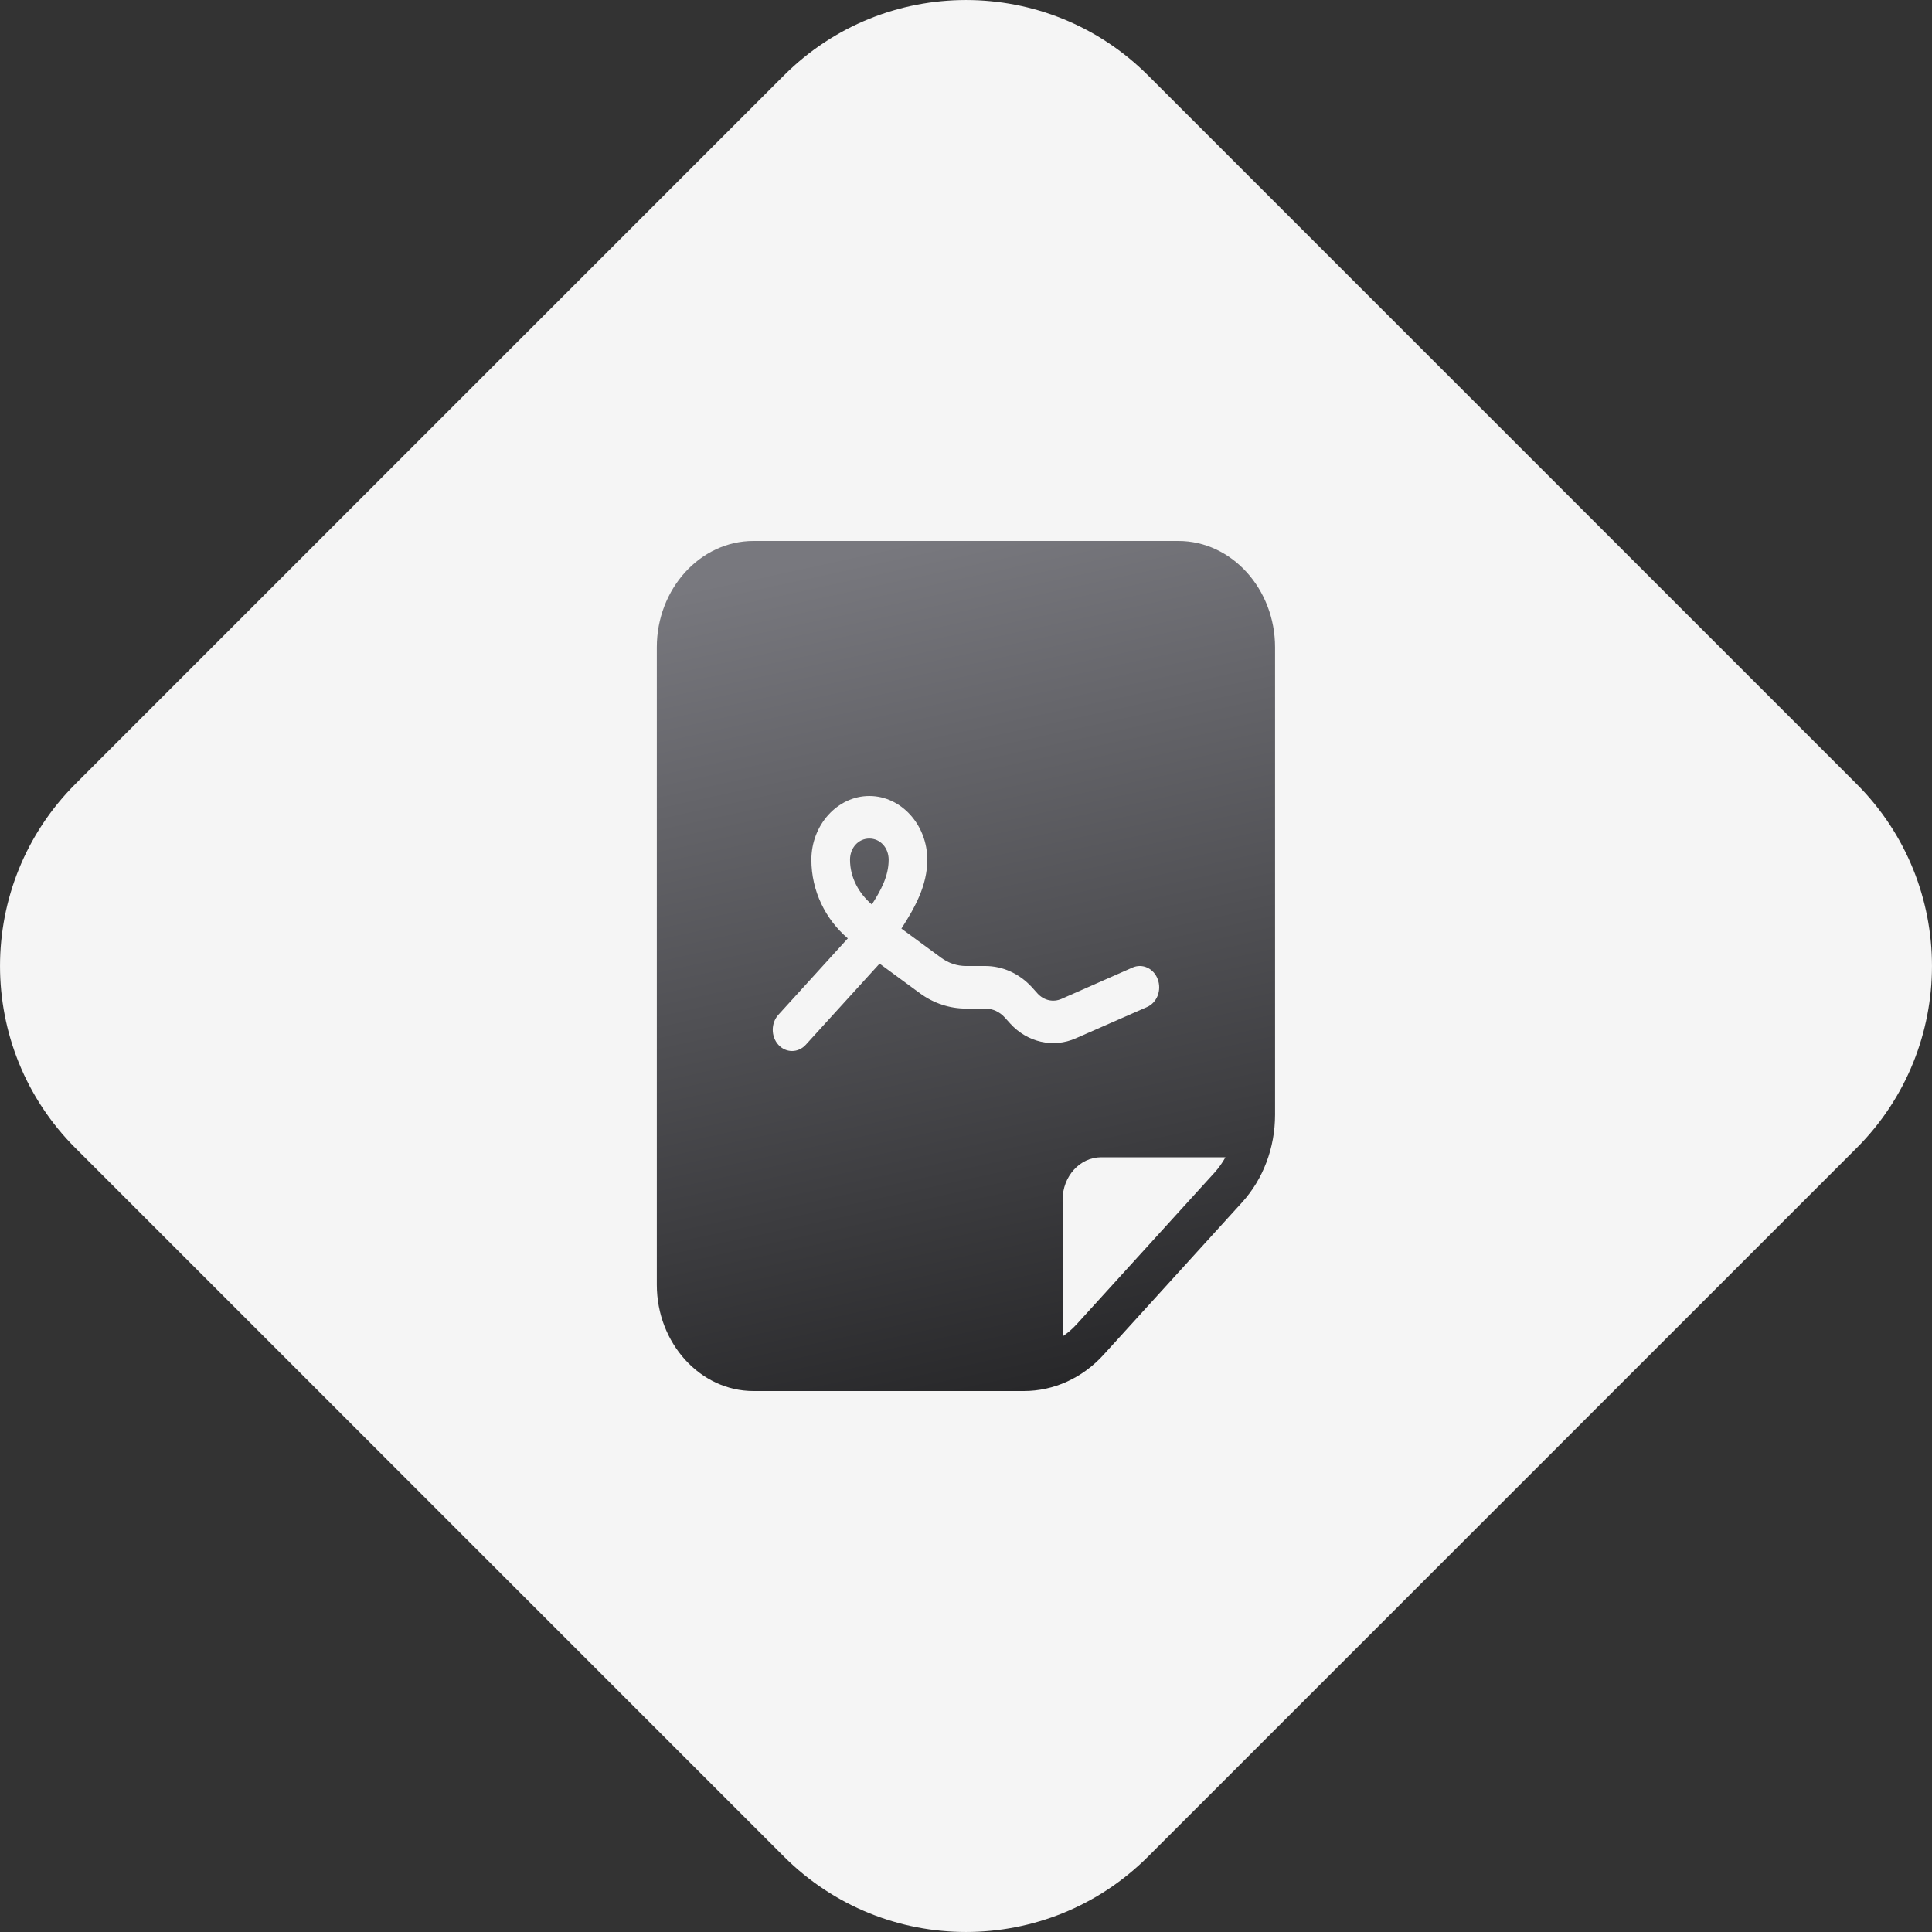
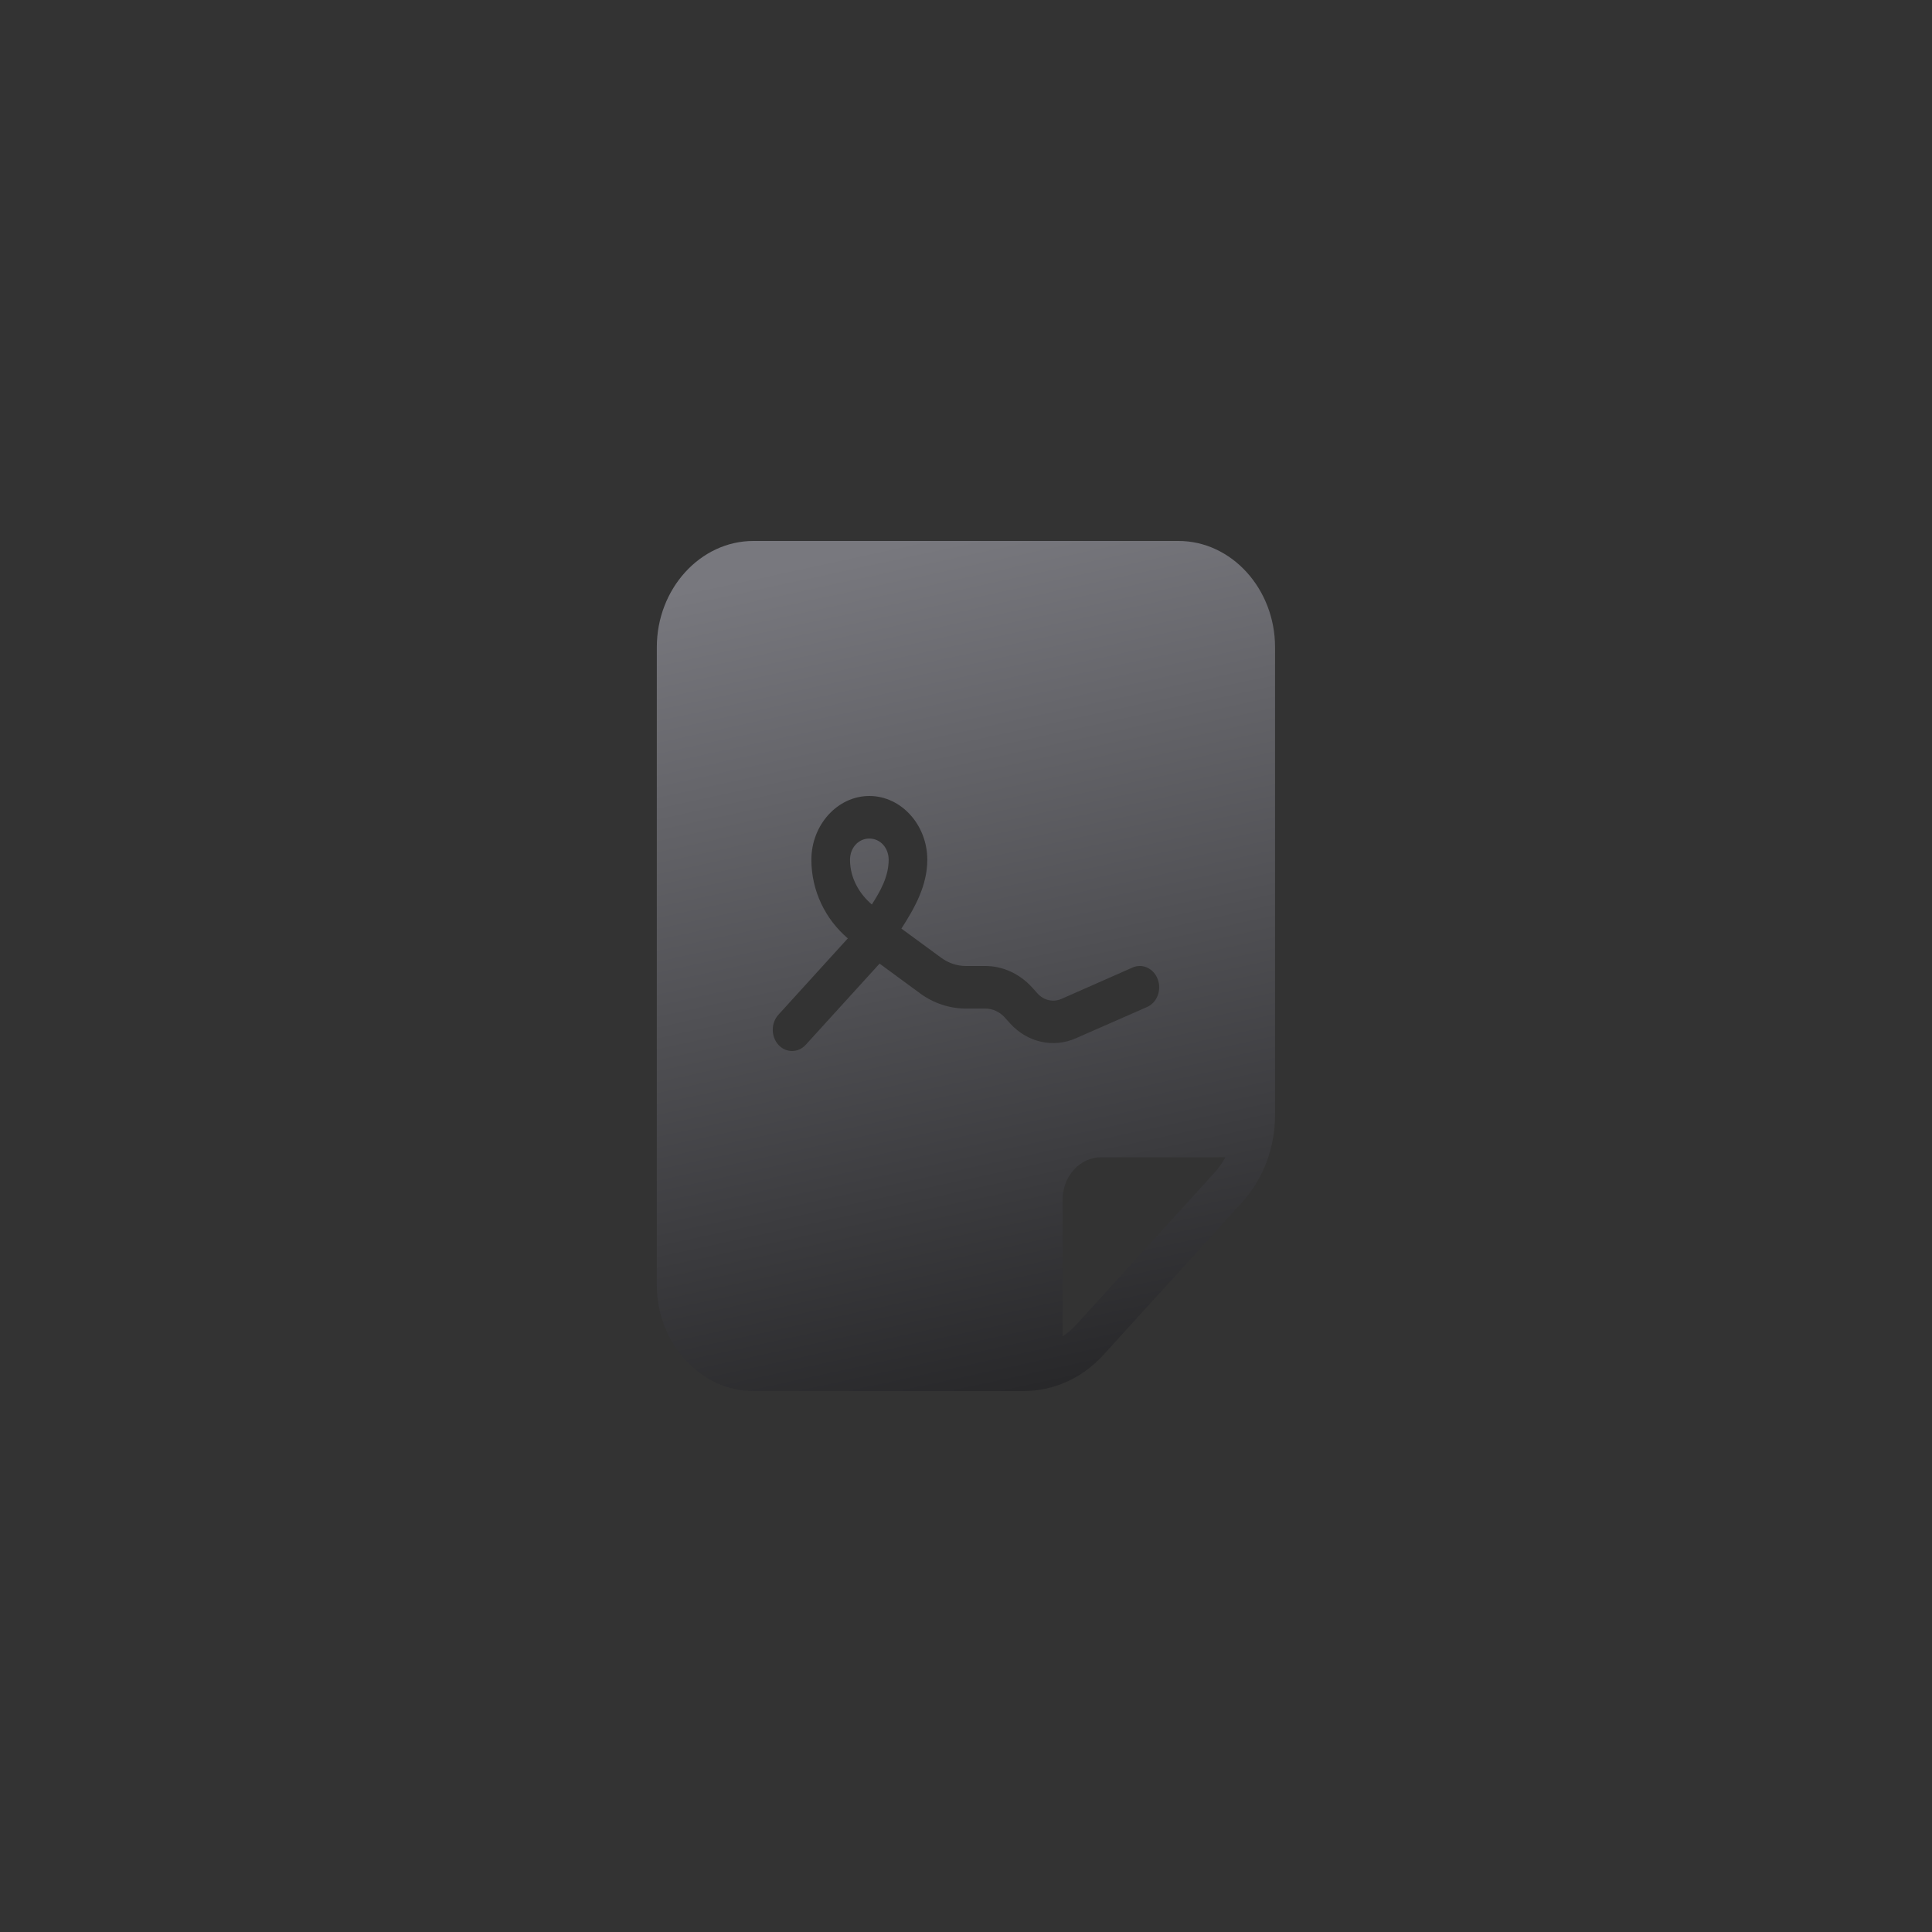
<svg xmlns="http://www.w3.org/2000/svg" width="30" height="30" viewBox="0 0 30 30" fill="none">
  <rect x="0" y="0" width="30" height="30" fill="#333333" stroke="none" />
-   <path d="M1.171 17.827C-0.39 16.265 -0.39 13.735 1.171 12.173L12.173 1.171C13.735 -0.39 16.265 -0.39 17.827 1.171L28.829 12.173C30.39 13.735 30.39 16.265 28.829 17.827L17.827 28.829C16.265 30.39 13.735 30.39 12.173 28.829L1.171 17.827Z" fill="#F5F5F5" />
  <path d="M11.699 8.4C10.874 8.4 10.199 9.143 10.199 10.05V19.95C10.199 20.857 10.874 21.6 11.699 21.6H15.899C16.363 21.6 16.808 21.398 17.136 21.037L19.287 18.67C19.615 18.309 19.799 17.821 19.799 17.31V10.051C19.799 9.144 19.124 8.4 18.299 8.4L11.699 8.4ZM13.499 12.36C13.993 12.36 14.399 12.808 14.399 13.35C14.399 13.751 14.205 14.096 13.997 14.419L14.616 14.873C14.73 14.956 14.863 15 14.999 15H15.299C15.571 15 15.831 15.119 16.024 15.33L16.111 15.427C16.209 15.534 16.353 15.567 16.482 15.511L17.588 15.023C17.662 14.991 17.745 14.992 17.818 15.027C17.891 15.061 17.949 15.127 17.978 15.208C18.008 15.289 18.007 15.38 17.976 15.461C17.944 15.541 17.885 15.605 17.811 15.637L16.704 16.123C16.355 16.277 15.953 16.186 15.687 15.894L15.6 15.797C15.52 15.71 15.412 15.661 15.299 15.661H14.999C14.744 15.661 14.495 15.578 14.283 15.422L13.658 14.963L12.511 16.224C12.394 16.352 12.204 16.352 12.087 16.224C11.97 16.095 11.97 15.886 12.087 15.757L13.165 14.571C12.819 14.277 12.599 13.835 12.599 13.35C12.599 12.808 13.006 12.36 13.499 12.36ZM13.499 13.021C13.33 13.021 13.199 13.164 13.199 13.35C13.199 13.63 13.339 13.875 13.538 14.045C13.672 13.835 13.799 13.611 13.799 13.35C13.799 13.164 13.668 13.021 13.499 13.021ZM17.099 17.97H19.029C18.981 18.054 18.927 18.133 18.863 18.204L16.712 20.57C16.647 20.641 16.575 20.701 16.5 20.752V18.63C16.5 18.266 16.768 17.97 17.099 17.97Z" fill="url(#paint0_linear_285_2502)" />
  <defs>
    <linearGradient id="paint0_linear_285_2502" x1="14.112" y1="8.4" x2="16.922" y2="21.376" gradientUnits="userSpaceOnUse">
      <stop stop-color="#78787E" />
      <stop offset="1" stop-color="#28282A" />
    </linearGradient>
  </defs>
</svg>